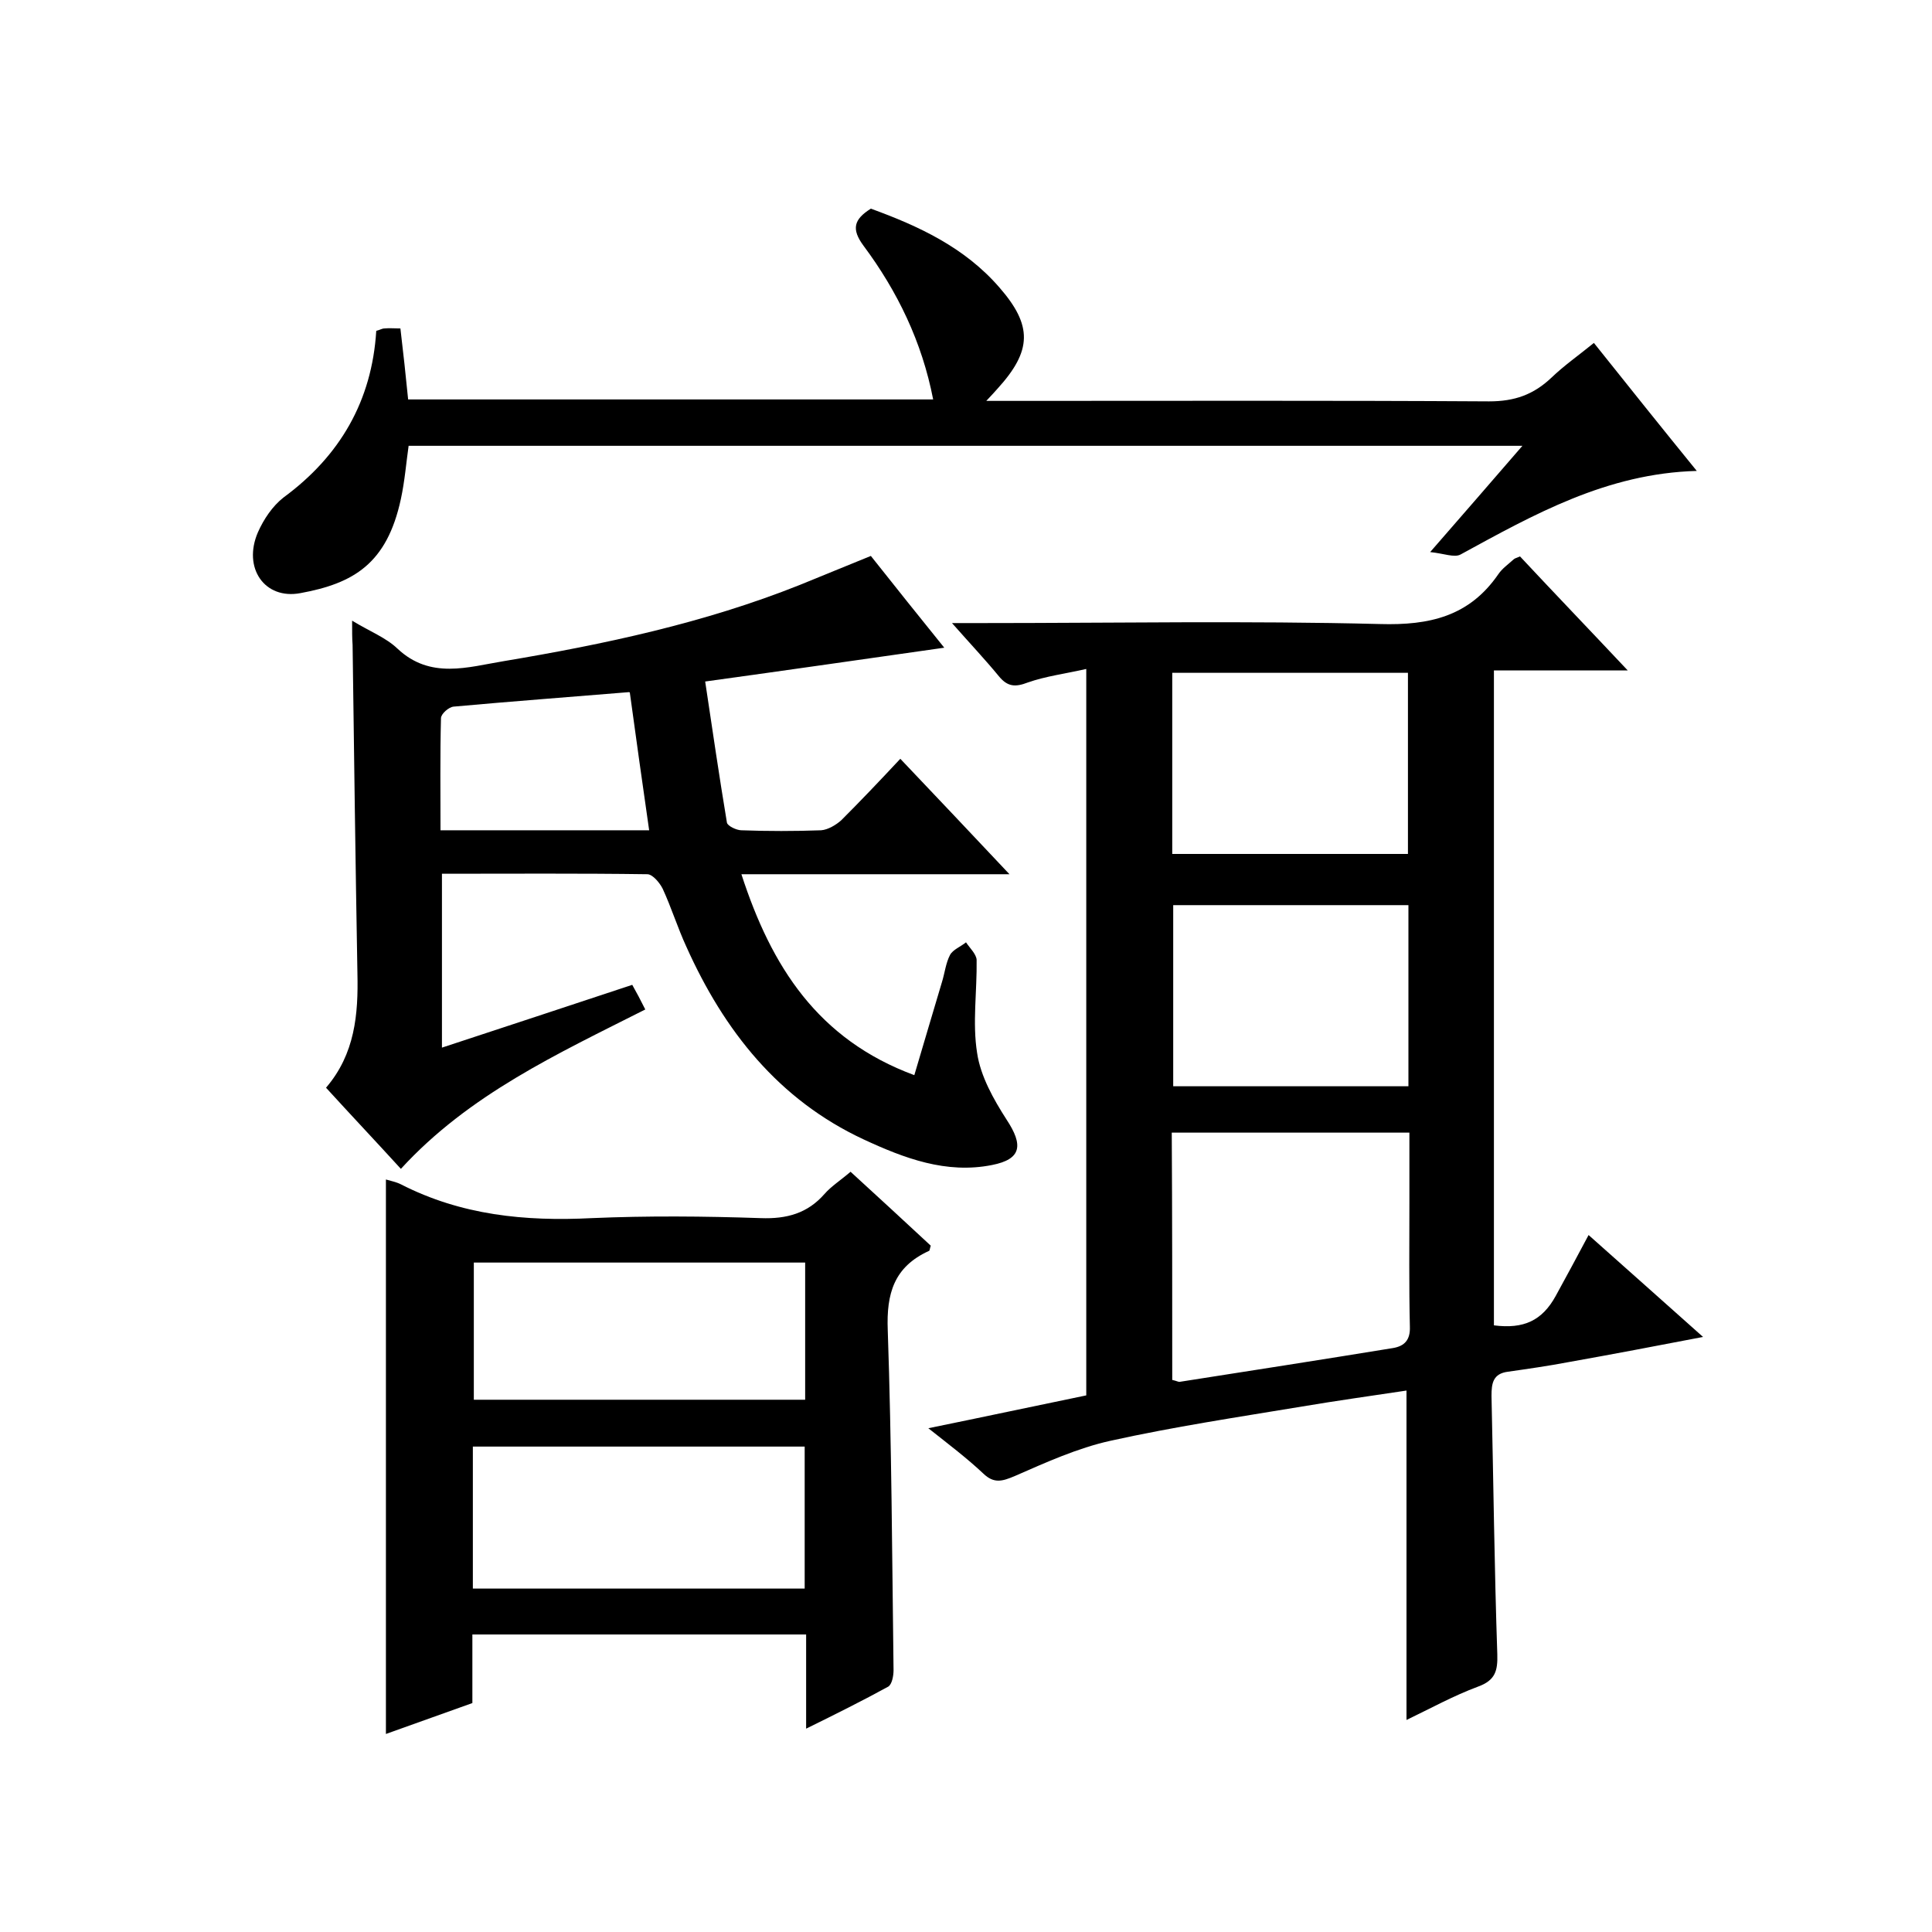
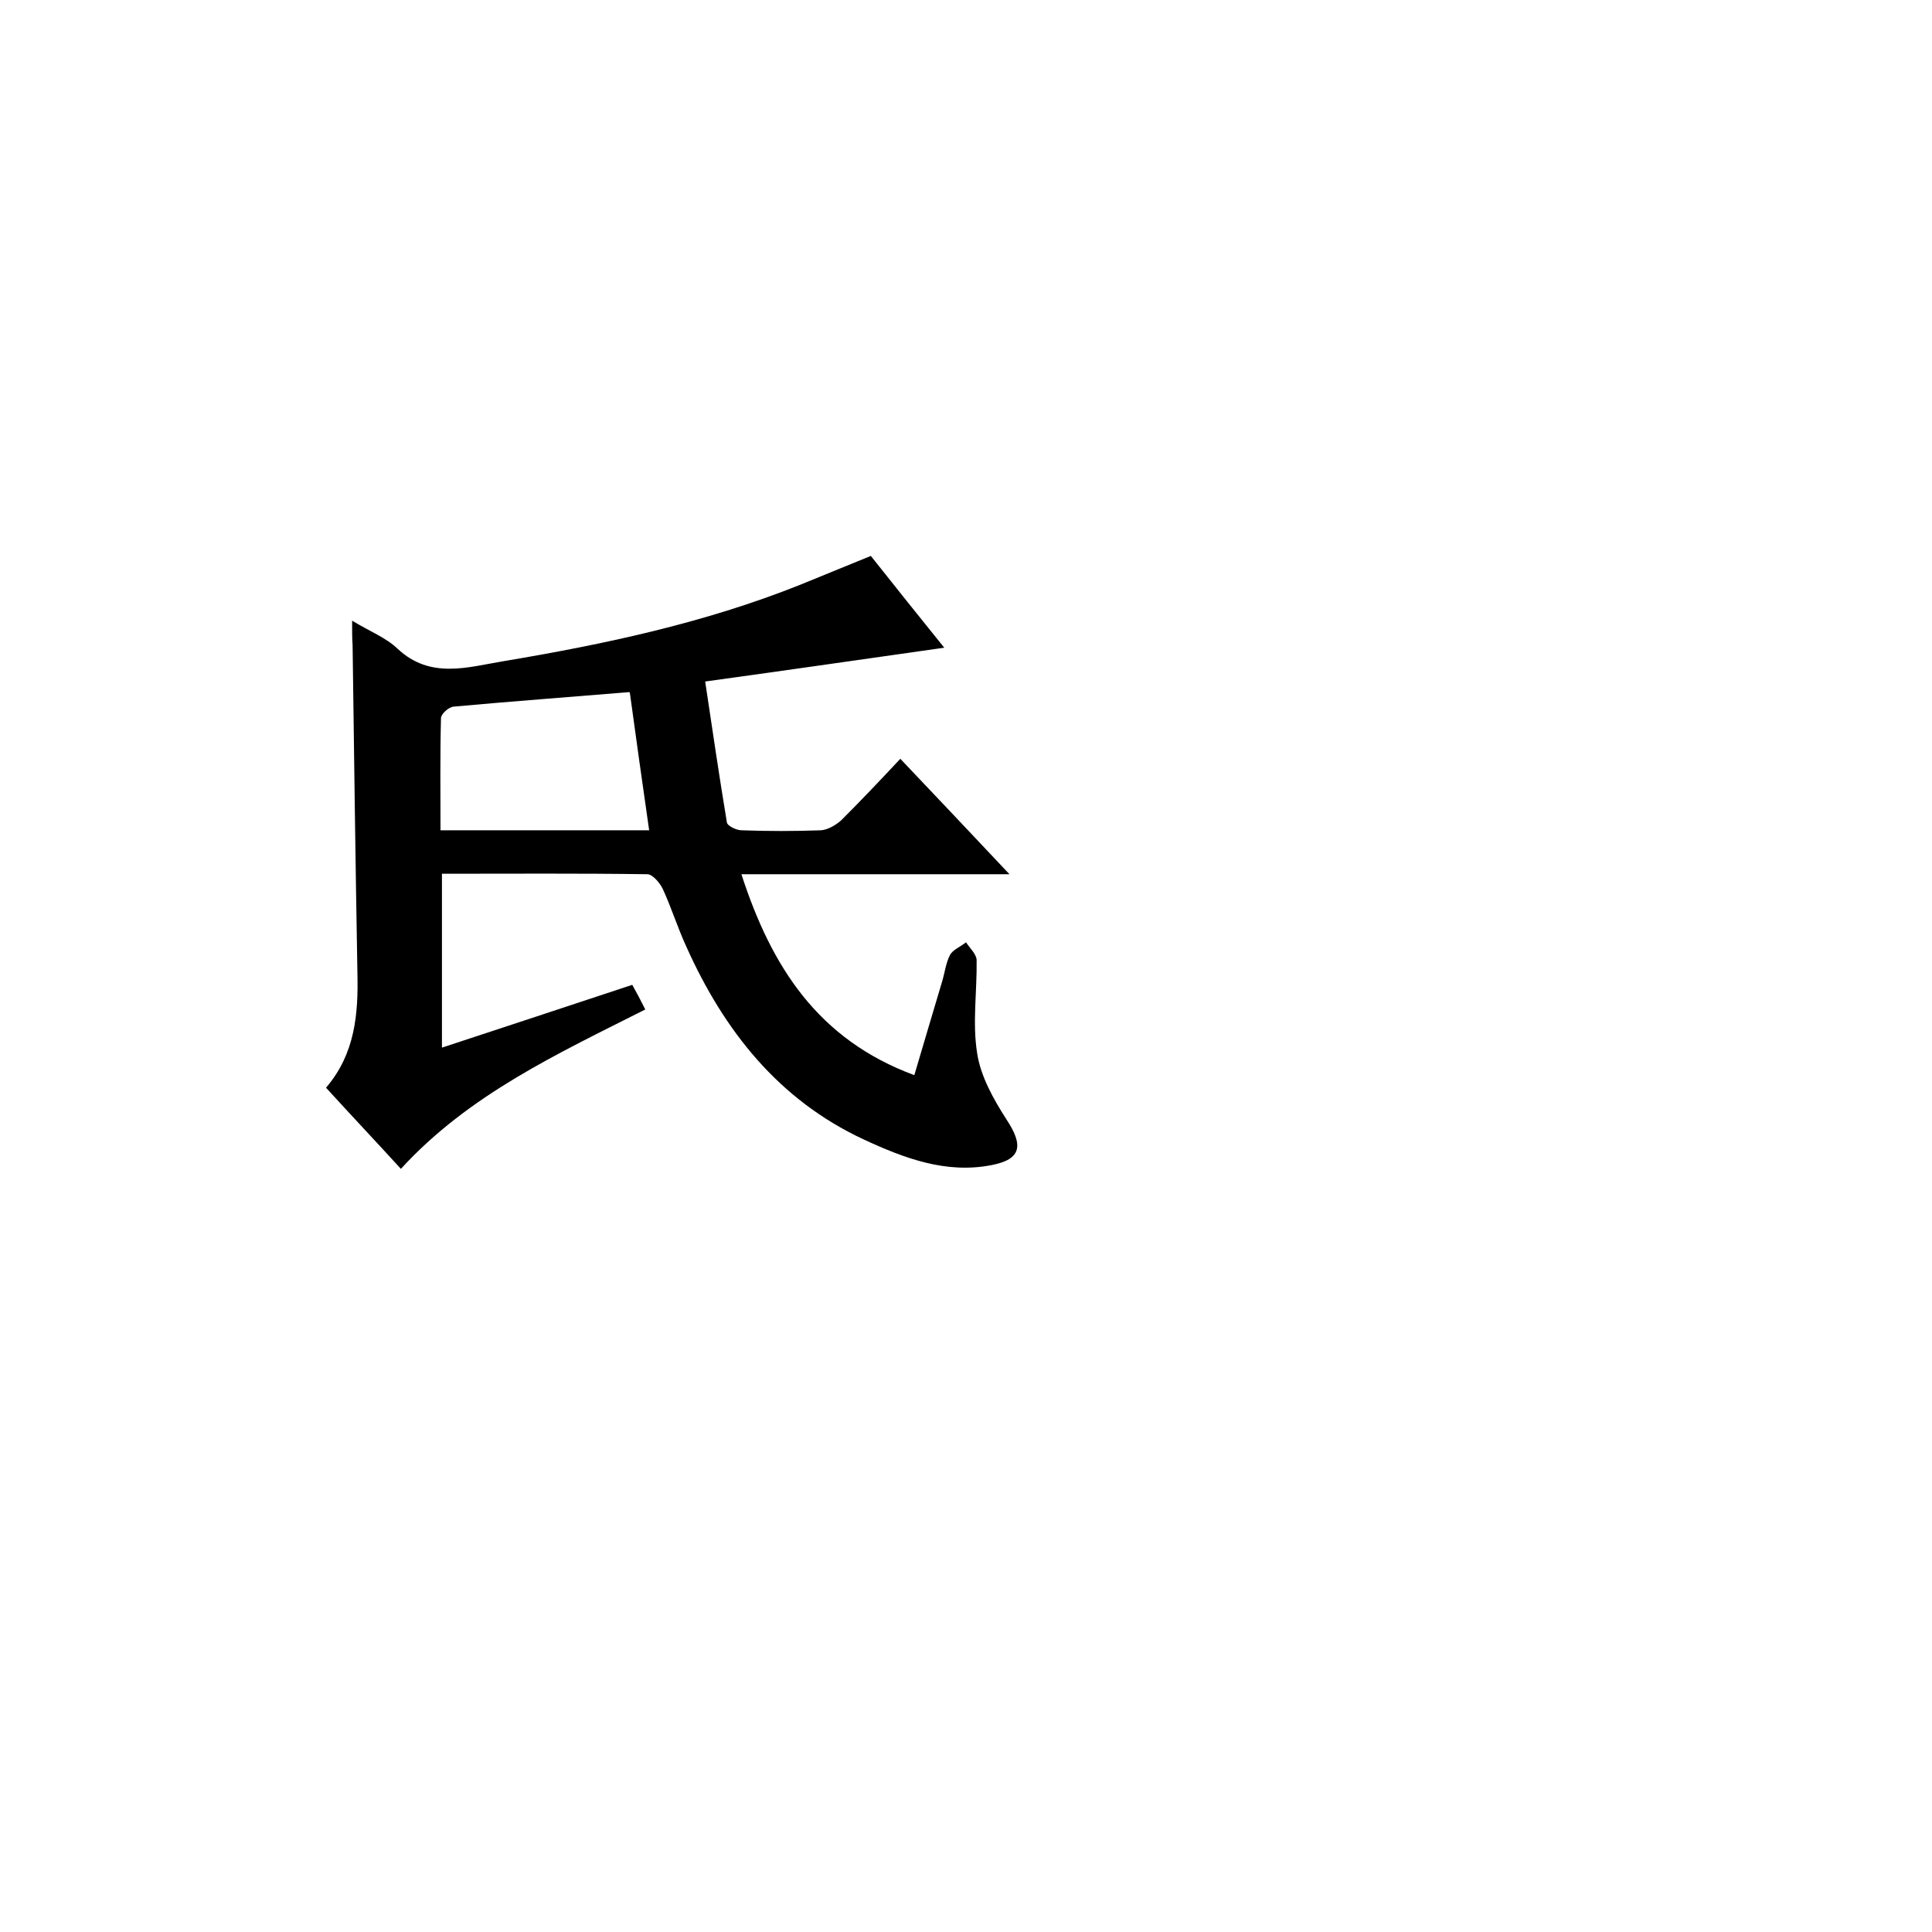
<svg xmlns="http://www.w3.org/2000/svg" enable-background="new 0 0 400 400" viewBox="0 0 400 400">
-   <path d="m291.2 287.9c-7.3 1.1-14.5 2.1-21.6 3.3-13.3 2.2-26.6 4.2-39.7 7.1-6.8 1.5-13.4 4.5-19.8 7.3-2.6 1.1-4.3 1.6-6.5-.5-3.4-3.2-7.1-6-11.4-9.4 11.3-2.3 22-4.6 32.7-6.8 0-50.1 0-99.7 0-150.4-4.4 1-8.4 1.5-12.1 2.8-2.6 1-4.2.9-6-1.3-2.8-3.4-5.9-6.7-9.7-11h6.1c27.5 0 55-.5 82.5.2 10.3.3 18.5-1.6 24.5-10.3.8-1.2 2.1-2.1 3.2-3.1.2-.2.6-.3 1.3-.6 7.1 7.6 14.4 15.2 22.3 23.6-9.8 0-18.6 0-27.7 0v135.6c6.2.8 10-1 12.8-6.1 2.2-4 4.4-8.1 6.8-12.6 8 7.1 15.5 13.8 23.7 21.1-9.9 1.9-18.8 3.6-27.8 5.2-4.2.8-8.4 1.4-12.6 2-3.1.4-3.4 2.4-3.4 5 .4 17.8.6 35.7 1.2 53.5.1 3.4-.4 5.4-4 6.7-5.1 1.9-9.8 4.5-14.8 6.9 0-22.6 0-45 0-68.2zm-48.5-2.2c.9.2 1.2.4 1.5.4 14.7-2.3 29.5-4.6 44.2-7 2.4-.4 3.6-1.7 3.5-4.4-.2-8.5-.1-17-.1-25.5 0-4.9 0-9.9 0-14.7-16.8 0-32.9 0-49.2 0 .1 17.2.1 34.1.1 51.2zm0-108.9h48.8c0-12.6 0-25 0-37.5-16.4 0-32.5 0-48.8 0zm48.9 48.1c0-12.8 0-25 0-37.5-16.4 0-32.6 0-48.7 0v37.5z" />
-   <path d="m72.9 128.5c3.6 2.2 7 3.5 9.4 5.8 6.8 6.4 14.6 3.8 21.9 2.6 20.9-3.5 41.6-7.9 61.4-15.8 4.7-1.9 9.5-3.9 14.7-6 5 6.3 10.1 12.7 15.2 19-16.2 2.3-32.1 4.6-49.5 7 1.5 10 2.9 19.6 4.5 29.2.1.7 2 1.6 3 1.6 5.5.2 11 .2 16.5 0 1.4-.1 3.1-1.1 4.2-2.1 4-4 7.9-8.1 12.2-12.7 7.6 8 14.7 15.5 22.6 23.9-19 0-36.9 0-55.5 0 6.2 19.1 15.8 34.2 35.8 41.6 2-6.7 3.8-12.9 5.7-19.2.6-1.9.8-4 1.7-5.7.6-1.1 2.2-1.7 3.3-2.6.8 1.2 2.1 2.4 2.2 3.6.1 6.5-.9 13.1.1 19.3.7 4.8 3.4 9.6 6.1 13.8 3.5 5.3 3.1 8.2-3 9.4-9.5 1.9-18.2-1.4-26.6-5.3-17.6-8.2-28.9-22.5-36.7-39.9-1.8-3.9-3.1-8.1-4.9-12-.6-1.2-2-2.9-3.1-3-14.1-.2-28.2-.1-42.6-.1v36c13.1-4.3 26.1-8.6 39.4-13 .9 1.6 1.7 3.1 2.7 5.1-18.2 9.2-36.5 17.6-50.6 33-5.2-5.7-10.3-11.1-15.5-16.8 6-7 6.7-15.2 6.5-23.7-.4-22.7-.7-45.3-1-68-.1-1.3-.1-2.7-.1-5zm57.5 14.9c.1.1 0-.1-.2-.1-12.1 1-24.2 1.9-36.3 3-1 .1-2.6 1.5-2.6 2.4-.2 7.7-.1 15.5-.1 23.2h43.2c-1.4-9.7-2.7-19-4-28.5z" />
-   <path d="m166.9 357.9c0-7.1 0-13.2 0-19.5-23.2 0-46 0-69.1 0v14.2c-6.2 2.2-12 4.3-17.9 6.4 0-38.3 0-76.5 0-114.8 1 .3 2.1.5 3.1 1 12.5 6.4 25.7 7.7 39.5 7 11.6-.5 23.3-.4 35 0 5.4.2 9.7-1 13.2-5 1.4-1.6 3.3-2.8 5.4-4.6 5.6 5.1 11.2 10.3 16.6 15.3-.2.6-.2 1.1-.4 1.1-7.2 3.3-8.8 8.8-8.5 16.4.8 23.5.9 47 1.2 70.4 0 1.1-.3 2.9-1.1 3.4-5.3 2.9-10.7 5.6-17 8.7zm-69-29h68.7c0-10 0-19.7 0-29.4-23.1 0-45.8 0-68.7 0zm.2-67.5v28.4h68.6c0-9.6 0-18.9 0-28.4-23.1 0-45.8 0-68.6 0z" />
-   <path d="m193.2 82.7c-2.3-11.9-7.4-22.4-14.4-31.8-2.6-3.5-2-5.5 1.5-7.7 9.9 3.6 19.4 8 26.6 16.3 6.9 7.9 6.8 13.1-.4 21-.5.6-1.1 1.2-2.3 2.5h6.1c32.7 0 65.3-.1 98 .1 5.3 0 9.2-1.4 12.9-4.9 2.6-2.5 5.6-4.6 8.8-7.2 7.1 8.9 13.9 17.4 21.3 26.5-18.6.5-33.7 9-48.9 17.3-1.3.7-3.4-.2-6.3-.5 6.8-7.8 12.7-14.6 19.1-22-77.2 0-153.7 0-230.6 0-.5 3.5-.8 7.3-1.6 11-2.9 13.5-9.9 17.5-20.8 19.5-7.4 1.4-12-5.2-8.8-12.6 1.2-2.7 3-5.4 5.3-7.2 11.7-8.6 18.3-20 19.2-34.5.8-.2 1.2-.5 1.7-.5 1-.1 1.9 0 3.3 0 .6 5 1.1 9.7 1.6 14.7z" />
+   <path d="m72.9 128.5c3.6 2.2 7 3.5 9.4 5.8 6.8 6.4 14.6 3.8 21.9 2.6 20.9-3.5 41.6-7.9 61.4-15.8 4.7-1.9 9.5-3.9 14.7-6 5 6.3 10.1 12.7 15.2 19-16.2 2.3-32.1 4.6-49.5 7 1.5 10 2.9 19.6 4.5 29.2.1.7 2 1.6 3 1.6 5.5.2 11 .2 16.5 0 1.4-.1 3.1-1.1 4.2-2.1 4-4 7.9-8.1 12.2-12.7 7.6 8 14.7 15.5 22.6 23.9-19 0-36.9 0-55.5 0 6.2 19.1 15.8 34.2 35.8 41.6 2-6.7 3.8-12.9 5.7-19.2.6-1.9.8-4 1.7-5.7.6-1.1 2.2-1.7 3.3-2.6.8 1.2 2.1 2.4 2.2 3.6.1 6.5-.9 13.1.1 19.3.7 4.8 3.4 9.6 6.1 13.8 3.5 5.3 3.1 8.2-3 9.4-9.5 1.9-18.2-1.4-26.6-5.3-17.6-8.2-28.9-22.5-36.7-39.9-1.8-3.9-3.1-8.1-4.9-12-.6-1.2-2-2.9-3.1-3-14.1-.2-28.2-.1-42.6-.1v36c13.1-4.3 26.1-8.6 39.4-13 .9 1.6 1.7 3.1 2.7 5.1-18.2 9.2-36.5 17.6-50.6 33-5.2-5.7-10.3-11.1-15.5-16.8 6-7 6.7-15.2 6.5-23.7-.4-22.7-.7-45.3-1-68-.1-1.3-.1-2.7-.1-5m57.5 14.9c.1.1 0-.1-.2-.1-12.1 1-24.2 1.9-36.3 3-1 .1-2.6 1.5-2.6 2.4-.2 7.7-.1 15.5-.1 23.2h43.2c-1.4-9.7-2.7-19-4-28.5z" />
</svg>